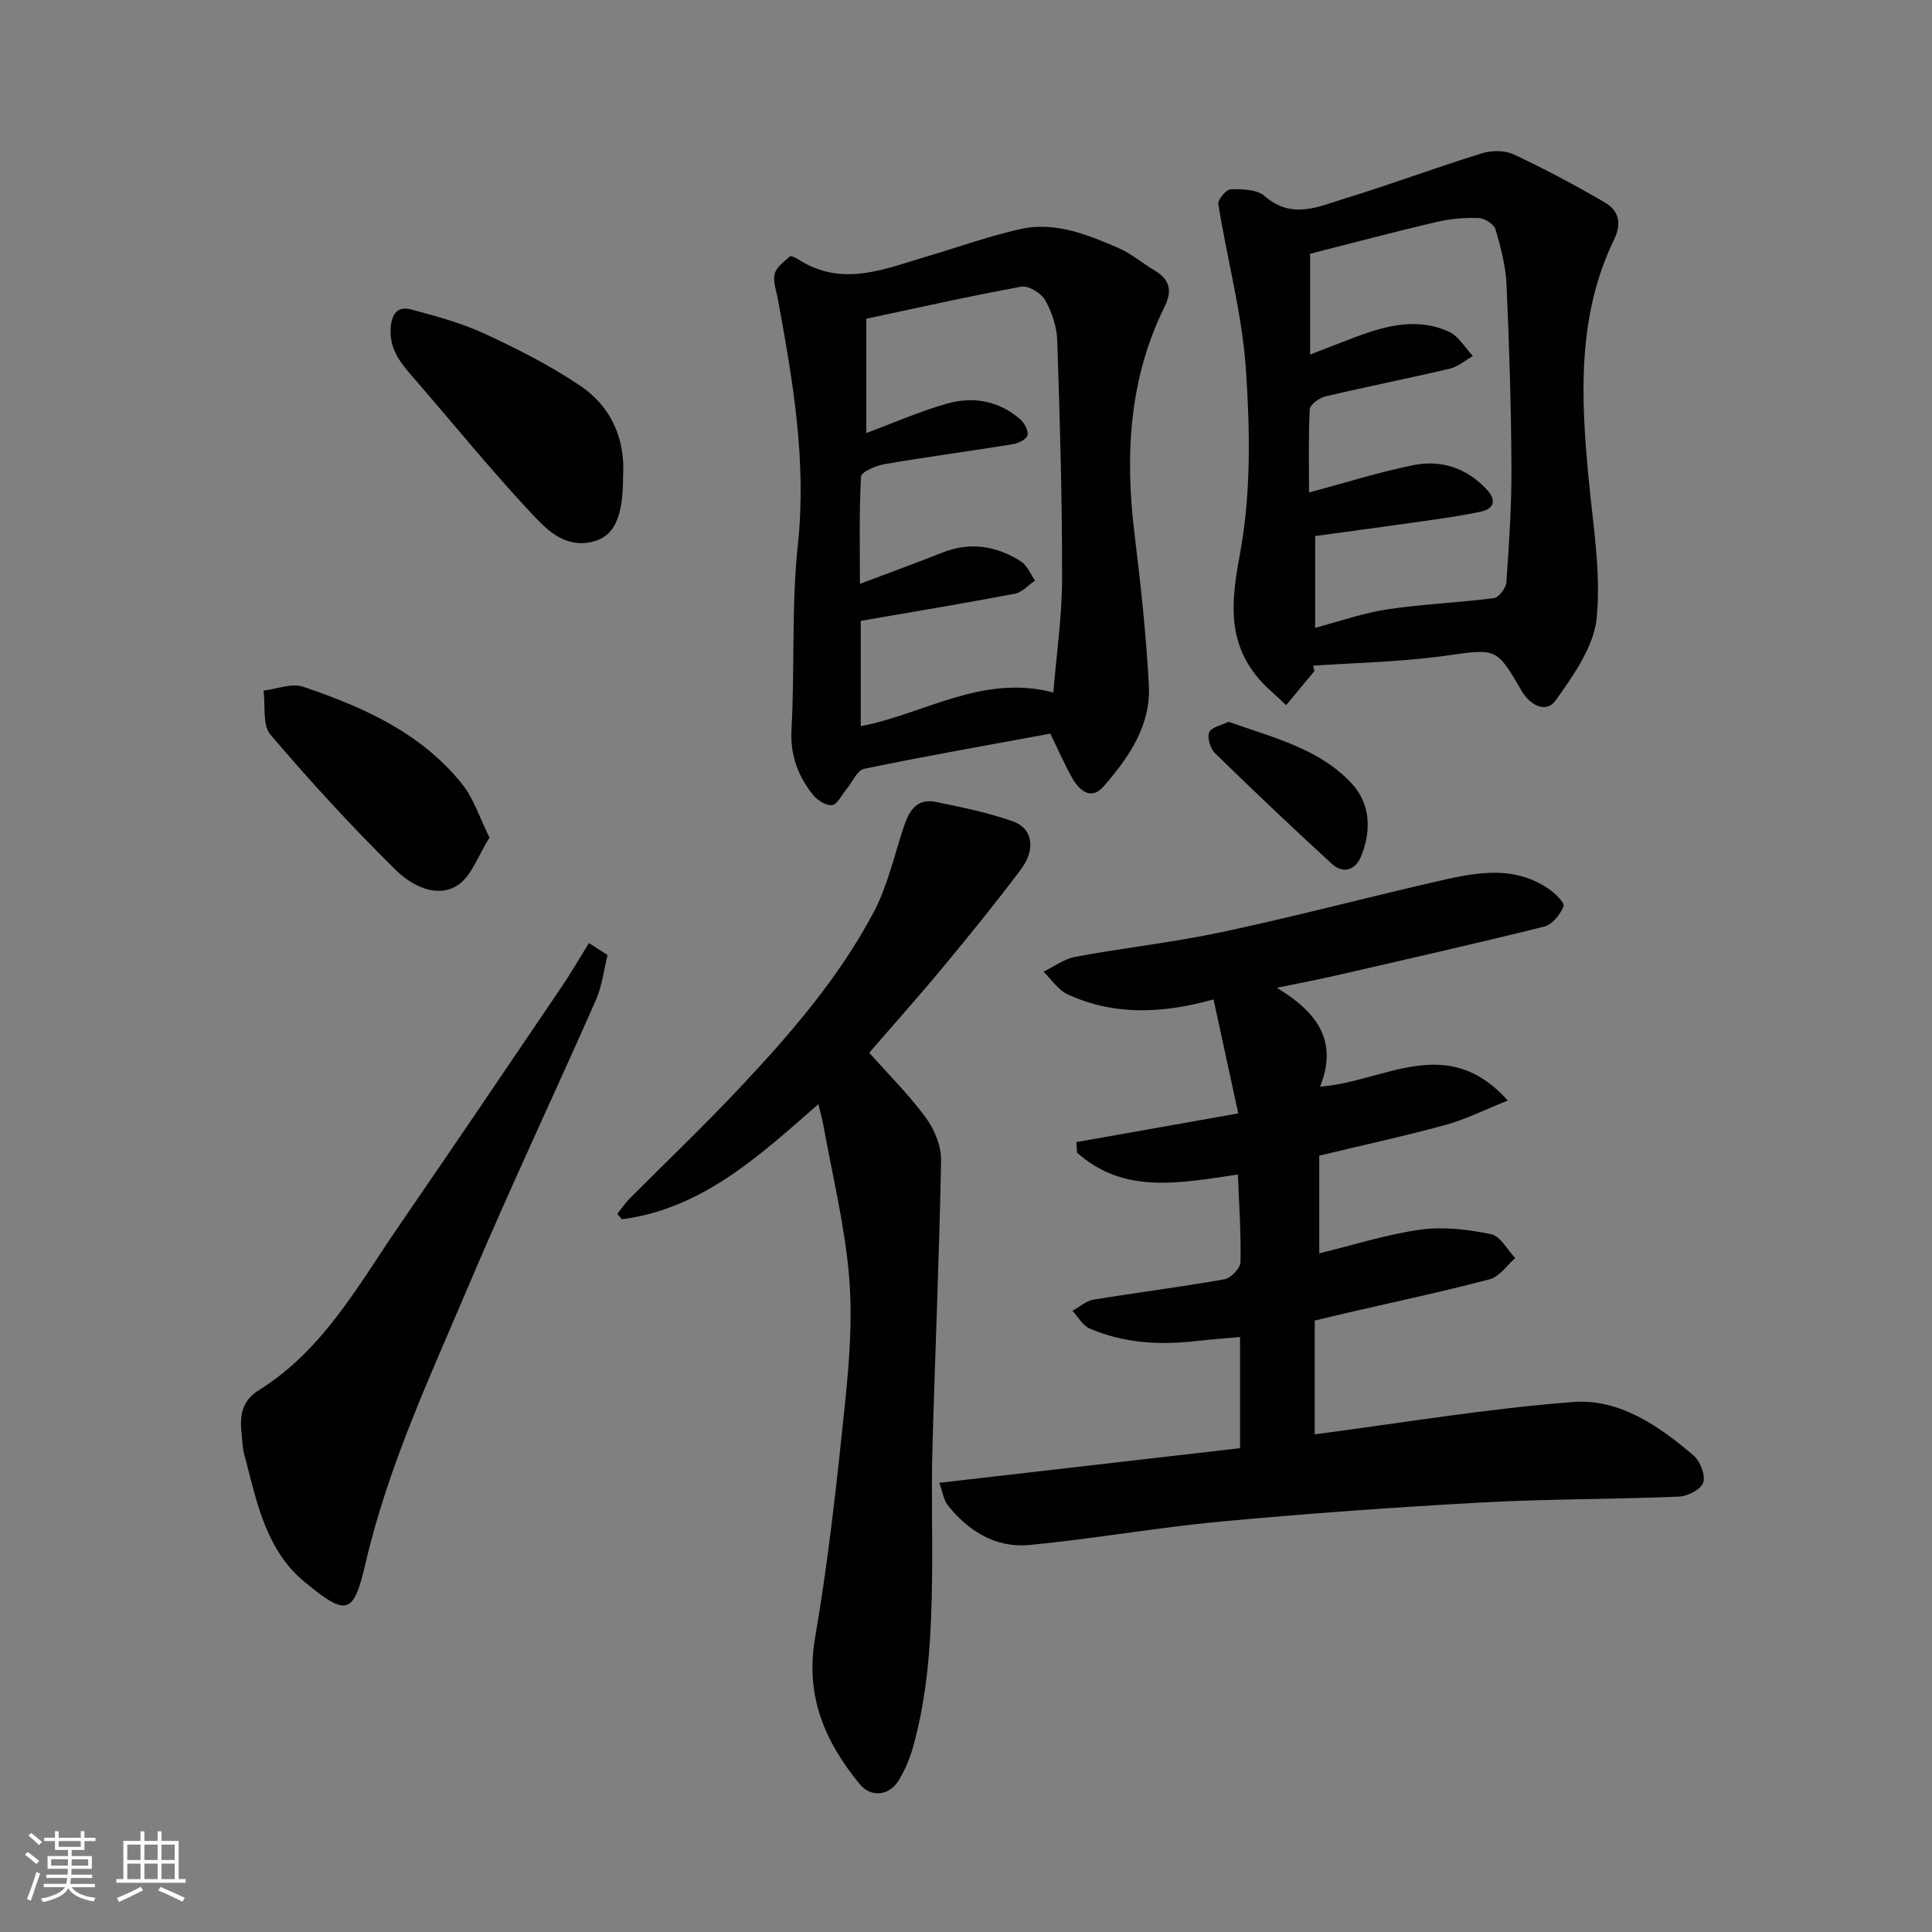
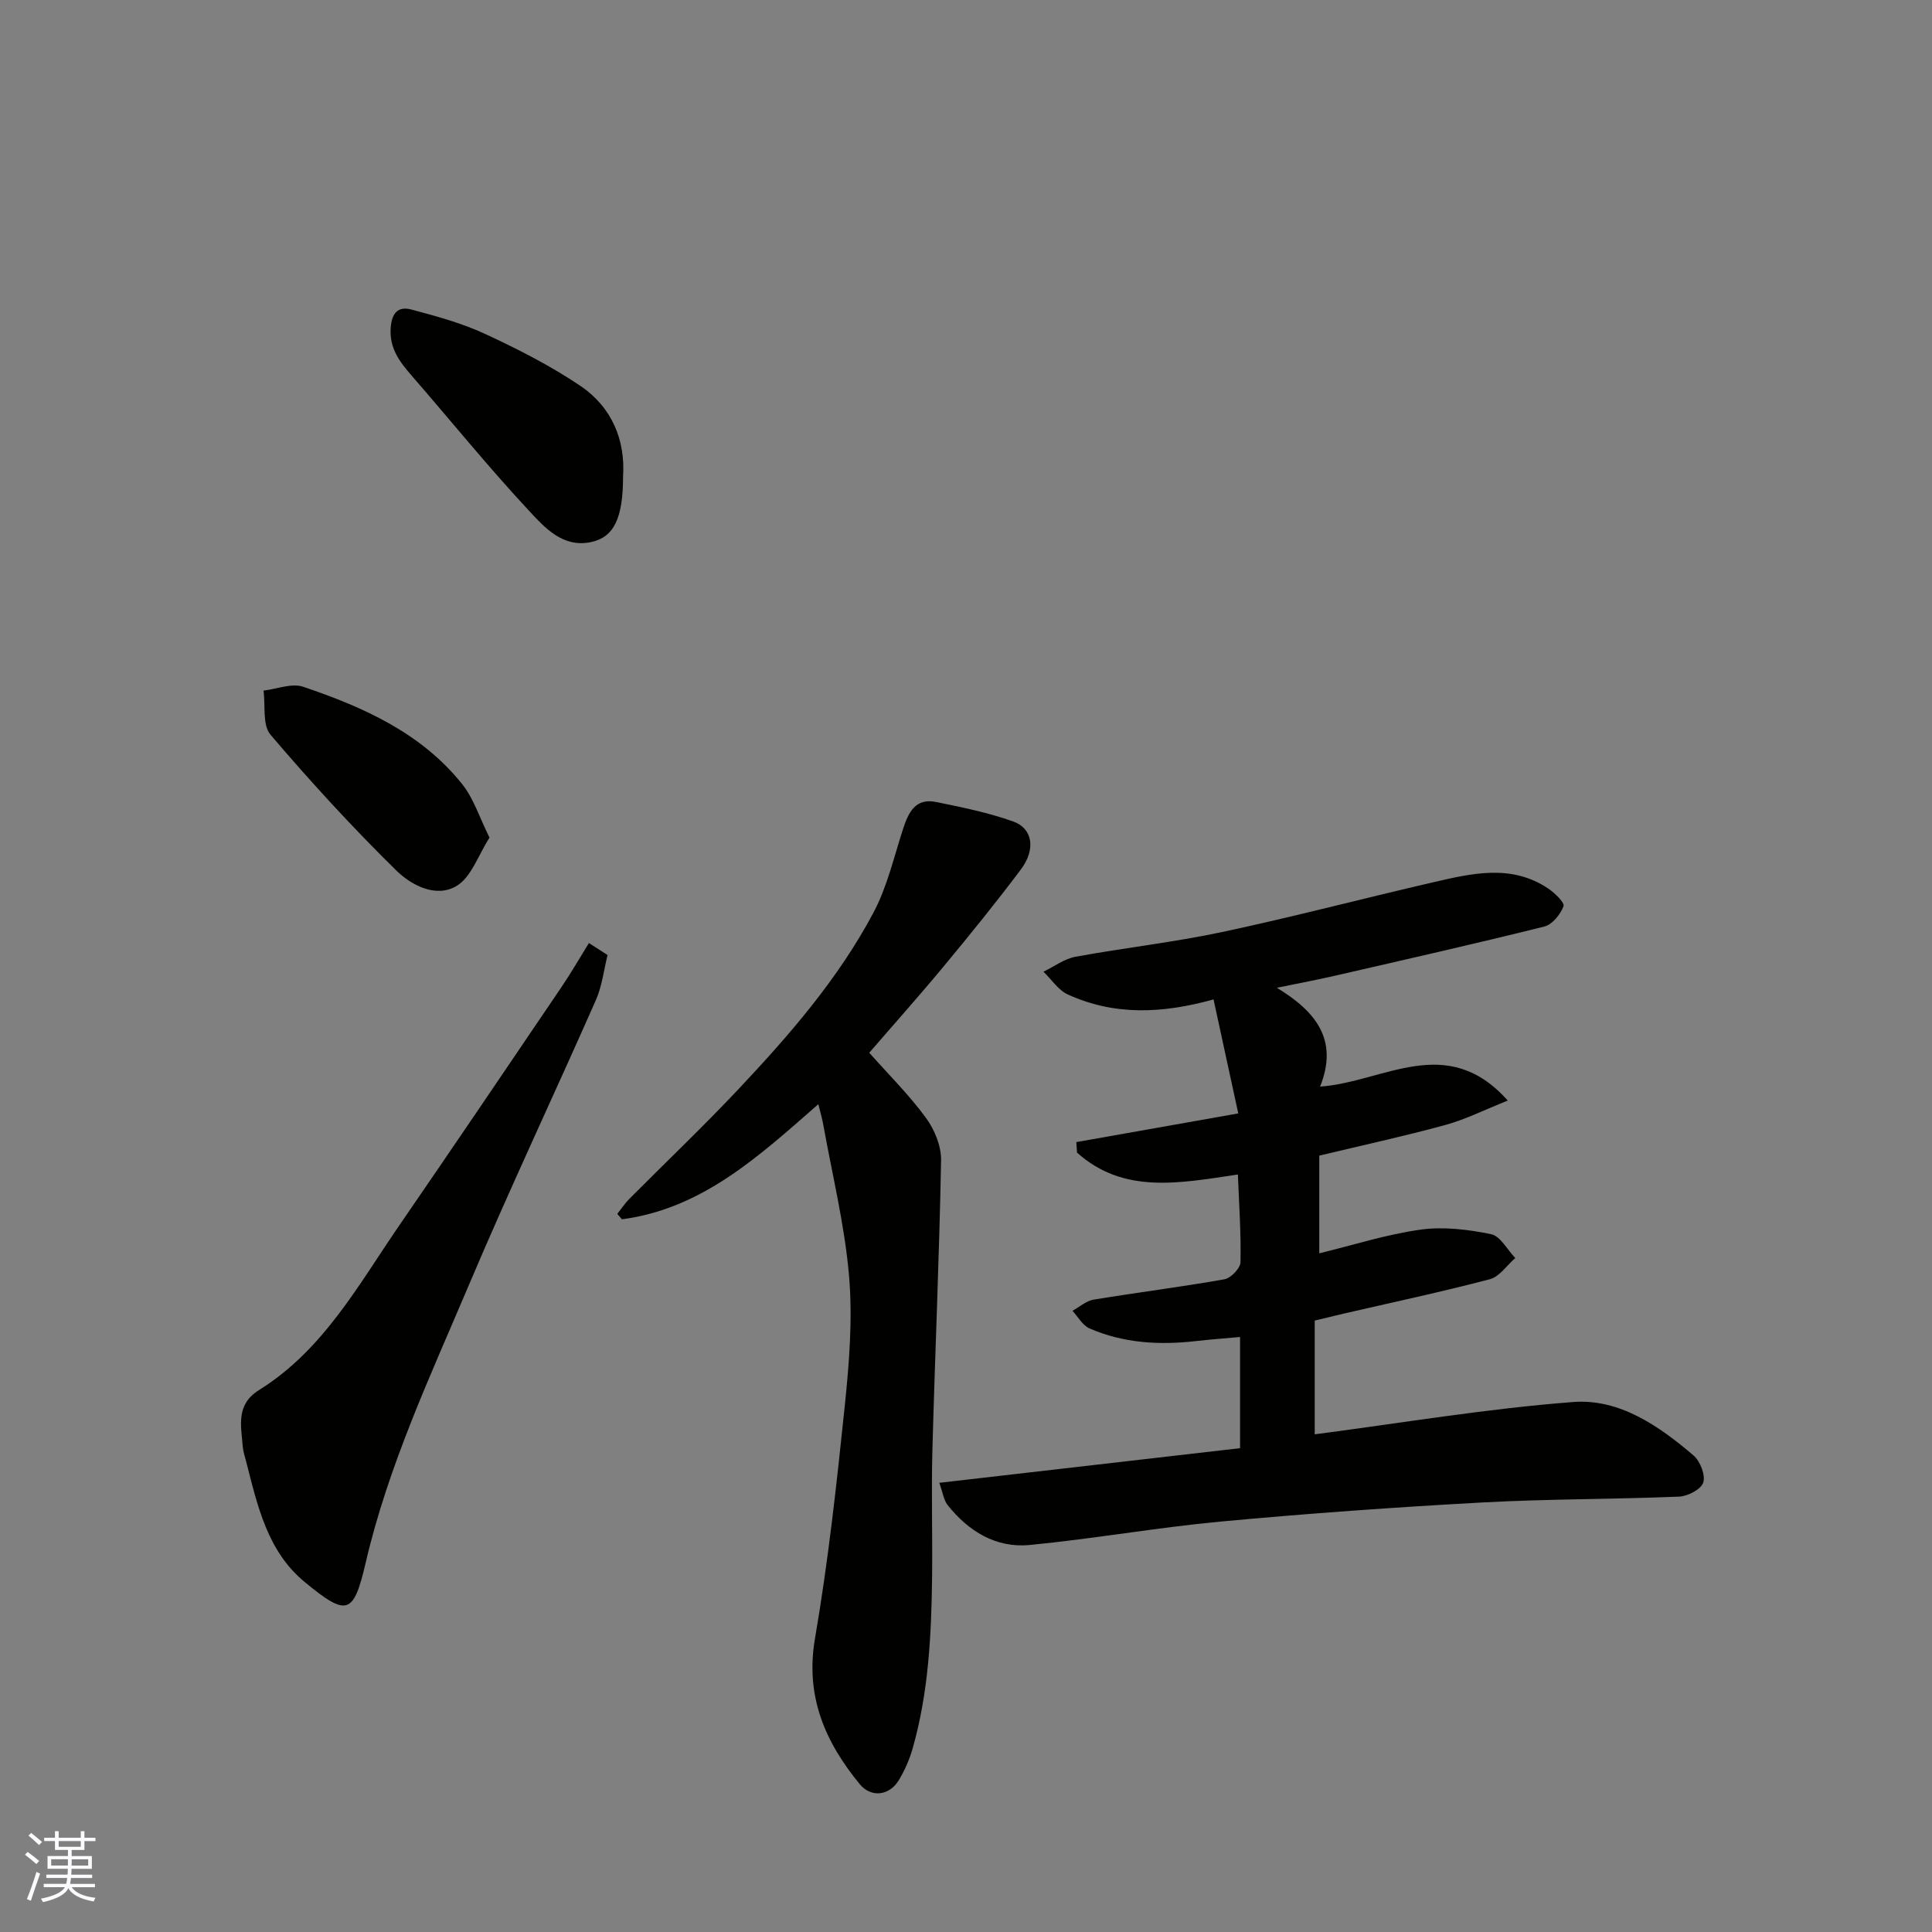
<svg xmlns="http://www.w3.org/2000/svg" enable-background="new 0 0 400 400" viewBox="0 0 400 400">
  <rect x="0" y="0" width="400" height="400" fill="#808080" stroke="none" />
  <g fill="#010100">
    <path d="m194.47 307c21.11-2.43 41.57-4.79 62.27-7.17 0-7.59 0-15 0-23.02-3.19.29-6.1.5-9 .83-7.61.88-15.09.48-22.18-2.61-1.43-.63-2.36-2.4-3.52-3.64 1.45-.79 2.82-2.05 4.36-2.31 9.02-1.49 18.11-2.62 27.11-4.22 1.33-.24 3.29-2.28 3.32-3.52.13-6.04-.3-12.1-.54-18.17-12.23 1.82-23.67 4.09-33.3-4.53-.05-.73-.1-1.45-.15-2.18 10.89-1.93 21.79-3.86 33.53-5.94-1.72-7.92-3.41-15.73-5.12-23.6-10.82 3.01-20.66 3.31-30.16-1.02-1.99-.91-3.38-3.11-5.05-4.72 2.2-1.06 4.3-2.66 6.61-3.09 10.11-1.86 20.36-2.99 30.41-5.13 14.63-3.11 29.11-6.94 43.69-10.3 8.02-1.85 16.17-3.81 23.79 1.3 1.36.91 3.45 2.94 3.17 3.67-.65 1.7-2.33 3.79-3.97 4.2-14.37 3.58-28.81 6.84-43.24 10.16-3.62.83-7.28 1.52-12.14 2.52 7.97 4.84 12.85 10.71 8.95 20.46 13.27-.95 26.19-11.31 38.86 2.89-4.8 1.91-8.76 3.91-12.95 5.06-8.6 2.35-17.33 4.24-26.08 6.34v20.23c7.04-1.71 13.93-3.93 20.99-4.91 4.75-.66 9.83-.03 14.57.94 1.93.39 3.36 3.22 5.02 4.94-1.74 1.51-3.26 3.86-5.26 4.39-10.06 2.64-20.25 4.81-30.39 7.15-1.89.44-3.78.91-5.87 1.41v23.55c17.91-2.33 35.67-5.33 53.54-6.69 9.53-.72 17.73 4.94 24.9 11.08 1.37 1.18 2.49 4.06 2 5.59-.45 1.41-3.21 2.85-5.01 2.92-13.58.56-27.19.47-40.76 1.21-18.09.99-36.17 2.28-54.2 3.96-13.19 1.23-26.28 3.57-39.47 4.84-6.99.68-12.69-2.83-17.01-8.27-.81-1.03-.99-2.58-1.72-4.6z" />
-     <path d="m272.14 138.93c-1.95 2.35-3.9 4.71-5.85 7.06-2.11-2.05-4.48-3.89-6.27-6.18-6.13-7.86-4.96-16.09-3.23-25.55 2.24-12.29 2.01-25.25 1.16-37.81-.78-11.46-3.88-22.76-5.71-34.17-.15-.93 1.64-3.07 2.56-3.09 2.37-.05 5.44.01 7.03 1.4 5.68 4.98 11.3 2.12 16.81.44 9.46-2.9 18.74-6.37 28.19-9.3 2-.62 4.71-.63 6.55.23 6.46 3.03 12.79 6.39 18.95 10 2.85 1.67 3.46 4.31 1.83 7.68-7.62 15.76-6.86 32.46-5.27 49.27.91 9.67 2.61 19.49 1.69 29.02-.58 5.96-4.82 11.9-8.5 17.08-1.93 2.72-5.27 1.11-7.1-2.06-5.23-9.06-5.22-8.64-16.06-7.14-8.94 1.24-18.03 1.39-27.05 2.02.08.36.17.73.27 1.1zm-.9-65.52c3.41-1.32 6.39-2.5 9.4-3.63 6.36-2.39 12.87-4.09 19.39-1.07 1.99.92 3.3 3.29 4.92 5-1.6.9-3.11 2.23-4.83 2.63-8.55 2.02-17.18 3.71-25.73 5.74-1.26.3-3.17 1.7-3.22 2.67-.3 5.85-.15 11.73-.15 17.22 7.51-2.01 14.48-4.23 21.61-5.67 5.75-1.16 11.03.59 15.16 5.02 2.08 2.23 1.63 4.01-1.29 4.63-4.14.88-8.34 1.45-12.53 2.05-7.24 1.04-14.48 2-21.68 2.98v19c5.2-1.37 10-3.08 14.94-3.82 7.31-1.1 14.75-1.38 22.09-2.33 1.01-.13 2.47-2.08 2.56-3.27.55-7.92 1.09-15.86 1.05-23.79-.07-12.6-.45-25.2-1.02-37.79-.17-3.86-1.18-7.73-2.27-11.46-.32-1.09-2.26-2.34-3.5-2.38-2.91-.11-5.92.15-8.76.82-8.69 2.04-17.32 4.34-26.14 6.58z" />
-     <path d="m217.45 151.89c-12.97 2.39-25.78 4.64-38.52 7.28-1.48.31-2.5 2.82-3.74 4.31-.96 1.15-1.84 3.1-2.93 3.22-1.24.14-3.06-1.03-3.96-2.16-3.11-3.91-4.72-8.21-4.43-13.54.7-12.74-.03-25.61 1.32-38.26 1.85-17.31-1.06-33.99-4.13-50.77-.32-1.75-1.06-3.65-.67-5.25.34-1.4 1.94-2.54 3.13-3.63.22-.2 1.23.26 1.76.61 9.09 5.88 17.93 1.96 26.79-.66 6.39-1.89 12.69-4.16 19.17-5.61 7.2-1.62 13.89 1.15 20.35 3.93 2.66 1.15 4.95 3.15 7.47 4.64 3.15 1.86 3.68 4.2 2.07 7.47-7.4 14.97-8.23 30.79-6.24 47.06 1.27 10.43 2.42 20.89 2.97 31.38.43 8.34-4.2 14.98-9.41 20.95-2.47 2.83-4.9.91-6.37-1.62-1.68-2.95-3.03-6.09-4.63-9.35zm-39.24-1.55c13.07-2.46 25.09-10.84 39.87-6.97.63-7.68 1.8-15.64 1.81-23.59.03-16.43-.45-32.87-1-49.29-.09-2.82-1.09-5.84-2.48-8.31-.83-1.47-3.45-3.1-4.93-2.83-10.83 1.97-21.57 4.4-32.13 6.64v23.67c5.74-2.13 11.09-4.5 16.67-6.08 5.43-1.55 10.77-.64 15.19 3.22.87.76 1.73 2.32 1.53 3.29-.17.81-1.83 1.68-2.94 1.86-8.86 1.44-17.77 2.62-26.62 4.14-1.81.31-4.86 1.6-4.91 2.58-.42 7.35-.23 14.74-.23 22.21 6.13-2.32 11.61-4.31 17.04-6.46 5.8-2.3 11.25-1.42 16.32 1.84 1.28.82 1.95 2.6 2.9 3.94-1.38.94-2.66 2.43-4.16 2.72-10.55 2-21.15 3.76-31.93 5.62z" />
    <path d="m179.97 217.96c4 4.51 8.24 8.71 11.73 13.47 1.79 2.44 3.2 5.88 3.14 8.84-.37 20.03-1.26 40.06-1.8 60.09-.23 8.66.04 17.33-.06 25.99-.14 12-.71 23.98-4.02 35.62-.65 2.3-1.65 4.57-2.88 6.61-1.91 3.18-5.71 3.7-8.09.8-7.17-8.74-11.32-18.19-9.25-30.19 2.74-15.96 4.5-32.1 6.17-48.22.92-8.87 1.63-17.93.88-26.77-.9-10.51-3.46-20.87-5.33-31.29-.22-1.25-.58-2.47-1.03-4.3-12.25 10.72-24.05 21.66-40.67 23.83-.32-.37-.64-.74-.96-1.12.83-1.04 1.57-2.16 2.49-3.1 7.52-7.57 15.26-14.92 22.56-22.68 10.58-11.23 20.73-22.91 28-36.61 2.85-5.37 4.23-11.52 6.14-17.37 1.11-3.41 2.58-6.38 6.8-5.52 5.39 1.1 10.84 2.2 16.01 4.05 4.03 1.44 4.67 5.78 1.57 9.91-5.11 6.81-10.48 13.43-15.92 19.99-5.03 6.08-10.29 11.96-15.48 17.97z" />
    <path d="m125.79 197.73c-.78 3.12-1.14 6.43-2.42 9.33-8.68 19.67-17.87 39.12-26.26 58.91-7.98 18.84-16.71 37.42-21.39 57.53-2.52 10.84-3.87 11.25-12.58 4.09-7.74-6.35-9.79-15.7-12.13-24.81-.28-1.1-.66-2.2-.75-3.31-.34-4.3-1.48-8.66 3.39-11.69 13.25-8.25 20.52-21.7 29.01-34.06 11.26-16.38 22.4-32.84 33.55-49.3 2.02-2.98 3.82-6.11 5.72-9.17 1.28.82 2.57 1.65 3.86 2.48z" />
    <path d="m129 98.57c0 8.69-1.85 12.66-6.67 13.67-5.8 1.21-9.54-2.99-12.77-6.46-8.4-9.01-16.17-18.62-24.26-27.93-2.52-2.9-4.71-5.68-4.41-9.96.22-3.14 1.57-4.54 4.3-3.8 5.15 1.38 10.38 2.79 15.19 5.02 6.78 3.14 13.53 6.57 19.72 10.74 6.57 4.41 9.38 11.23 8.9 18.72z" />
    <path d="m101.35 173.42c-2.35 3.66-3.76 8.15-6.78 9.98-4.29 2.61-9.44-.14-12.56-3.21-9.09-8.94-17.74-18.37-26.01-28.08-1.7-2-1.02-6.03-1.44-9.13 2.76-.32 5.84-1.6 8.22-.79 12.47 4.22 24.47 9.56 32.95 20.21 2.33 2.93 3.51 6.78 5.62 11.02z" />
-     <path d="m254.35 149.43c9.31 3.32 18.85 5.55 25.56 12.85 3.84 4.17 4.07 9.81 1.84 15.11-1.18 2.8-3.72 3.56-5.99 1.47-8.2-7.51-16.27-15.17-24.23-22.94-.96-.94-1.63-3.19-1.17-4.31.45-1.06 2.54-1.45 3.99-2.18z" />
  </g>
  <path d="m5.17 384 .55-.58c.85.61 1.65 1.24 2.4 1.87l-.59.64c-.83-.73-1.62-1.37-2.36-1.93m1.22 9.53-.82-.34c.71-1.76 1.37-3.64 1.98-5.63.24.13.5.25.76.36-.6 1.67-1.24 3.54-1.92 5.61m-.5-13.5.57-.54c.56.44 1.31 1.06 2.26 1.87l-.64.64c-.68-.66-1.41-1.32-2.19-1.97m3.25.46h2.24v-1.36h.77v1.36h4.57v-1.36h.76v1.36h2.28v.69h-2.28v1.84h-2.64v1.26h4.18v2.64h-4.21c0 .45-.02.86-.05 1.21h4.32v.69h-4.38c-.04.34-.1.75-.19 1.22h5.15v.69h-4.82c.87 1.19 2.51 1.92 4.93 2.19-.17.31-.3.57-.37.76-2.77-.49-4.52-1.41-5.26-2.76-.56 1.26-2.3 2.23-5.24 2.9-.12-.24-.26-.48-.43-.72 2.73-.55 4.38-1.34 4.96-2.38h-4.38v-.69h4.65c.1-.38.17-.79.21-1.22h-4.32v-.69h4.4c.03-.34.05-.75.05-1.21h-4.2v-2.64h4.23v-1.26h-2.69v-1.84h-2.24zm1.46 4.46v1.29h3.45c.01-.4.02-.57.01-.53v-.32-.45h-3.46zm1.55-2.59h4.57v-1.19h-4.57zm6.11 2.59h-3.42v.77c-.01.19-.01.37-.02.53h3.44z" fill="#fbfafc" />
-   <path d="m32.63 379.16h.82v1.98h3.54v7.89h1.45v.78h-14.36v-.78h1.46v-7.89h3.54v-1.98h.82v1.98h2.73zm-3.49 11.48.5.73c-1.61.82-3.28 1.63-5 2.41-.13-.27-.28-.55-.44-.82 1.75-.72 3.4-1.49 4.94-2.32m-2.78-5.55h2.73v-3.18h-2.73zm0 3.95h2.73v-3.2h-2.73zm3.54-3.95h2.73v-3.18h-2.73zm0 3.95h2.73v-3.2h-2.73zm7.89 4.68c-1.84-.92-3.51-1.7-5.02-2.32l.45-.73c1.89.8 3.57 1.55 5.04 2.23zm-1.62-11.81h-2.73v3.18h2.73zm-2.73 7.13h2.73v-3.2h-2.73z" fill="#fbfafc" />
</svg>